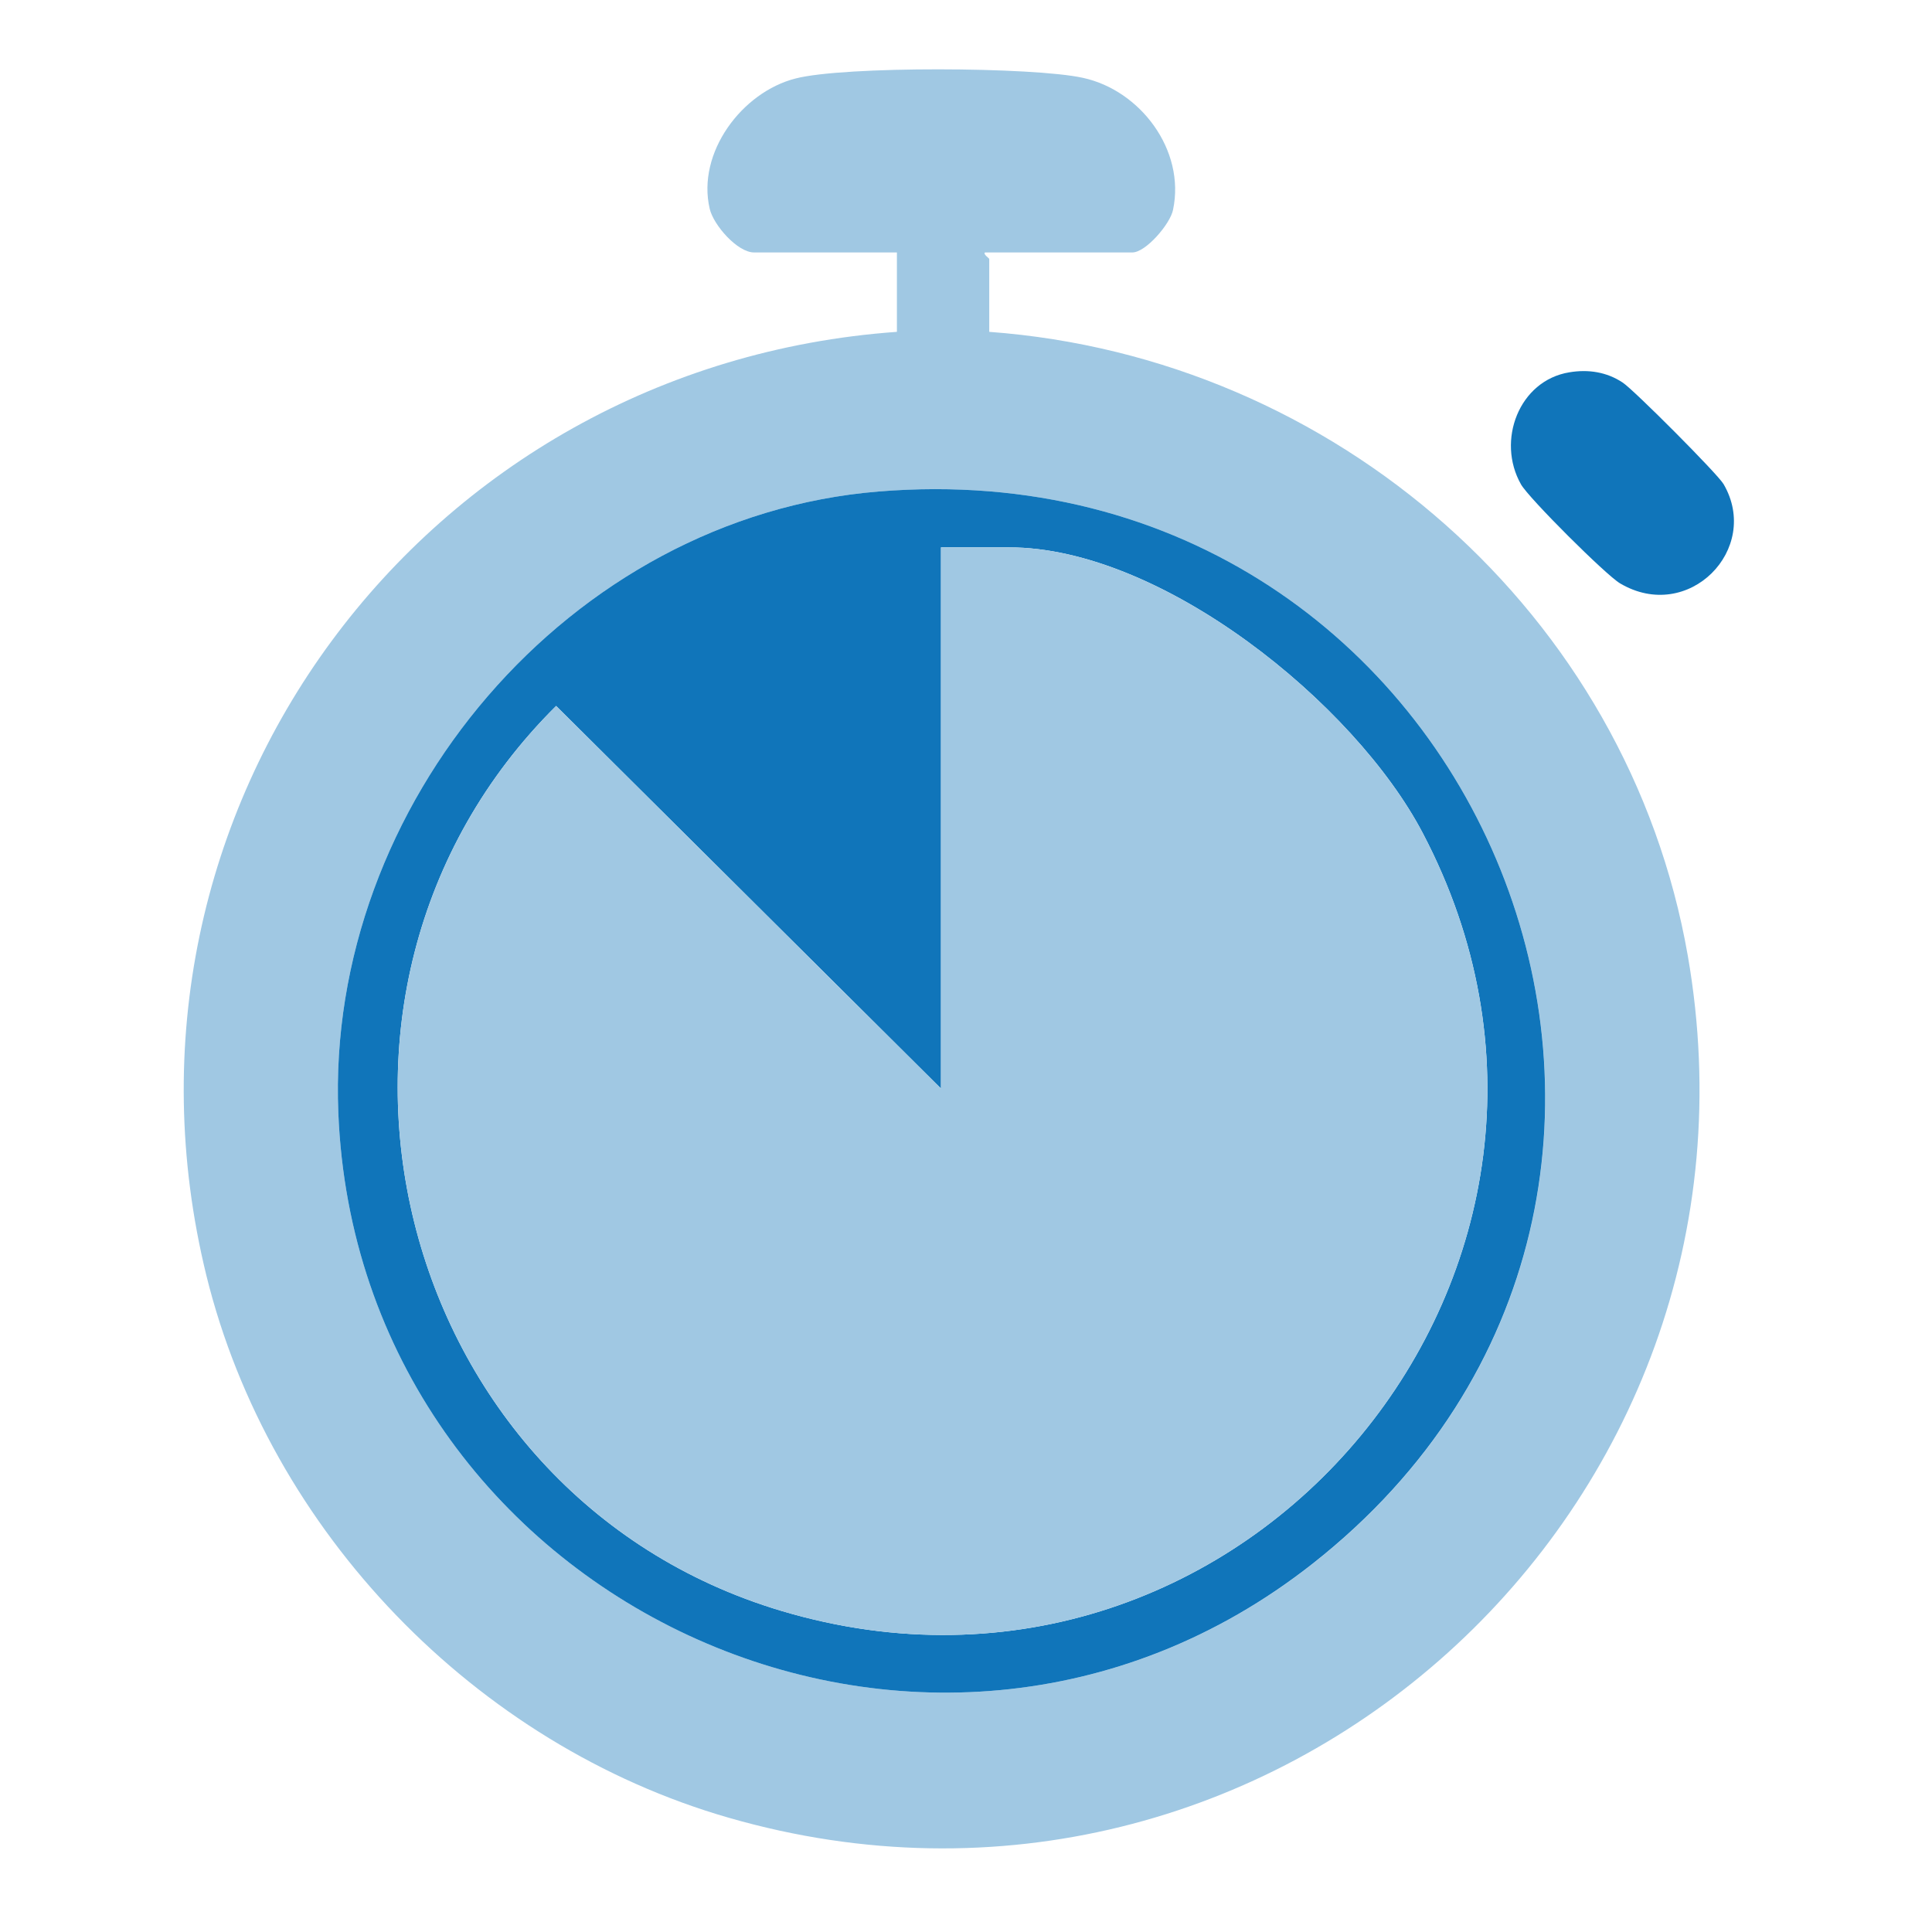
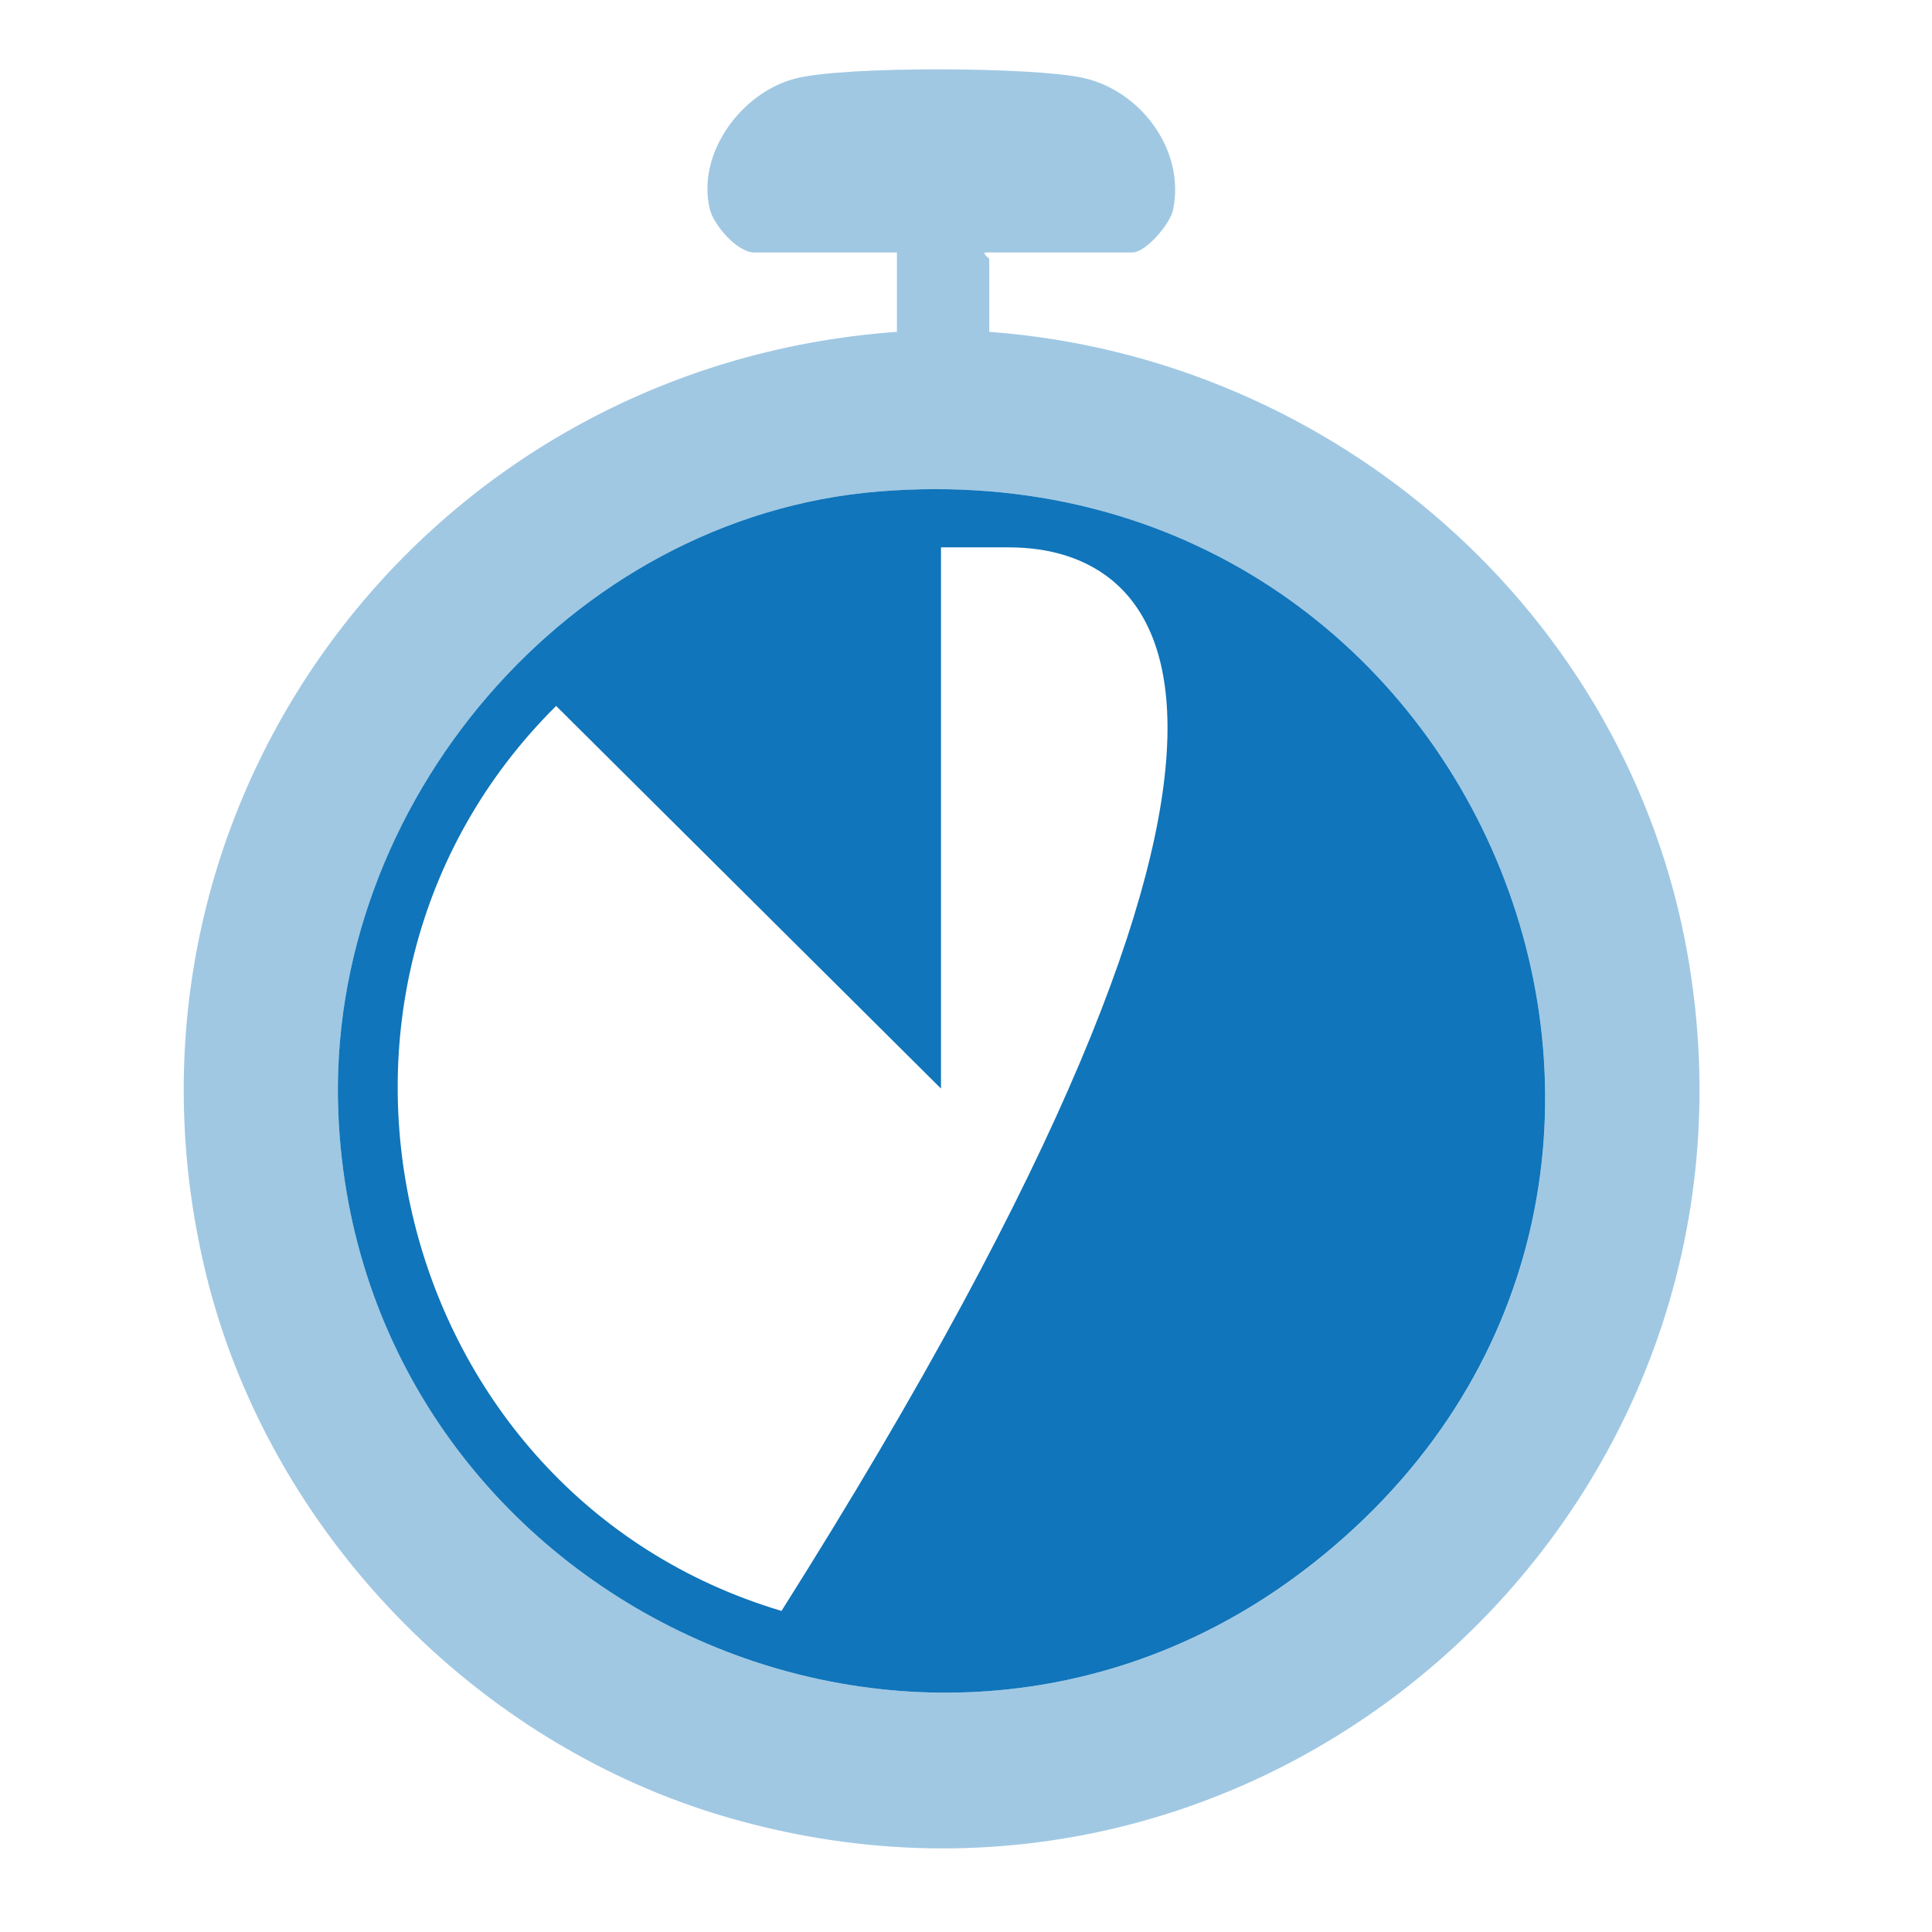
<svg xmlns="http://www.w3.org/2000/svg" width="45" zoomAndPan="magnify" viewBox="0 0 33.75 33.75" height="45" preserveAspectRatio="xMidYMid meet" version="1.0">
  <path fill="#a0c8e3" d="M 17.207 4.41 C 17.168 4.438 17.281 4.512 17.281 4.523 L 17.281 5.797 C 23.316 6.242 28.438 10.711 29.484 16.695 C 31.168 26.367 22.195 34.484 12.73 31.754 C 8.305 30.48 4.707 26.754 3.605 22.281 C 1.609 14.133 7.402 6.387 15.668 5.797 L 15.668 4.41 L 13.172 4.41 C 12.883 4.41 12.465 3.934 12.398 3.648 C 12.168 2.668 12.961 1.609 13.898 1.371 C 14.742 1.152 18.043 1.168 18.914 1.359 C 19.918 1.574 20.711 2.621 20.492 3.664 C 20.445 3.91 20.016 4.41 19.781 4.41 Z M 15.348 8.586 C 9.945 9.027 5.691 14.062 5.91 19.438 C 6.254 27.957 16.18 32.629 22.934 27.316 C 31.184 20.824 25.957 7.719 15.348 8.586 Z M 15.348 8.586 " fill-opacity="1" fill-rule="nonzero" />
-   <path fill="#1075ba" d="M 27.414 6.504 C 27.742 6.449 28.066 6.496 28.348 6.684 C 28.539 6.809 30.004 8.277 30.109 8.457 C 30.77 9.59 29.496 10.898 28.301 10.191 C 28.055 10.047 26.703 8.699 26.57 8.461 C 26.137 7.699 26.535 6.648 27.414 6.504 Z M 27.414 6.504 " fill-opacity="1" fill-rule="nonzero" />
-   <path fill="#1075ba" d="M 15.348 8.586 C 25.957 7.719 31.184 20.824 22.93 27.316 C 16.18 32.629 6.254 27.957 5.91 19.438 C 5.691 14.062 9.945 9.027 15.348 8.586 Z M 16.438 19.016 L 9.715 12.332 C 4.672 17.336 6.836 26.109 13.652 28.141 C 21.773 30.562 28.797 22.066 24.855 14.555 C 23.664 12.281 20.289 9.562 17.629 9.562 L 16.438 9.562 Z M 16.438 19.016 " fill-opacity="1" fill-rule="nonzero" />
-   <path fill="#a0c8e3" d="M 16.438 19.016 L 16.438 9.562 L 17.629 9.562 C 20.289 9.562 23.664 12.281 24.855 14.555 C 28.797 22.066 21.773 30.562 13.652 28.141 C 6.836 26.109 4.672 17.336 9.715 12.332 Z M 16.438 19.016 " fill-opacity="1" fill-rule="nonzero" />
+   <path fill="#1075ba" d="M 15.348 8.586 C 25.957 7.719 31.184 20.824 22.93 27.316 C 16.18 32.629 6.254 27.957 5.91 19.438 C 5.691 14.062 9.945 9.027 15.348 8.586 Z M 16.438 19.016 L 9.715 12.332 C 4.672 17.336 6.836 26.109 13.652 28.141 C 23.664 12.281 20.289 9.562 17.629 9.562 L 16.438 9.562 Z M 16.438 19.016 " fill-opacity="1" fill-rule="nonzero" />
</svg>